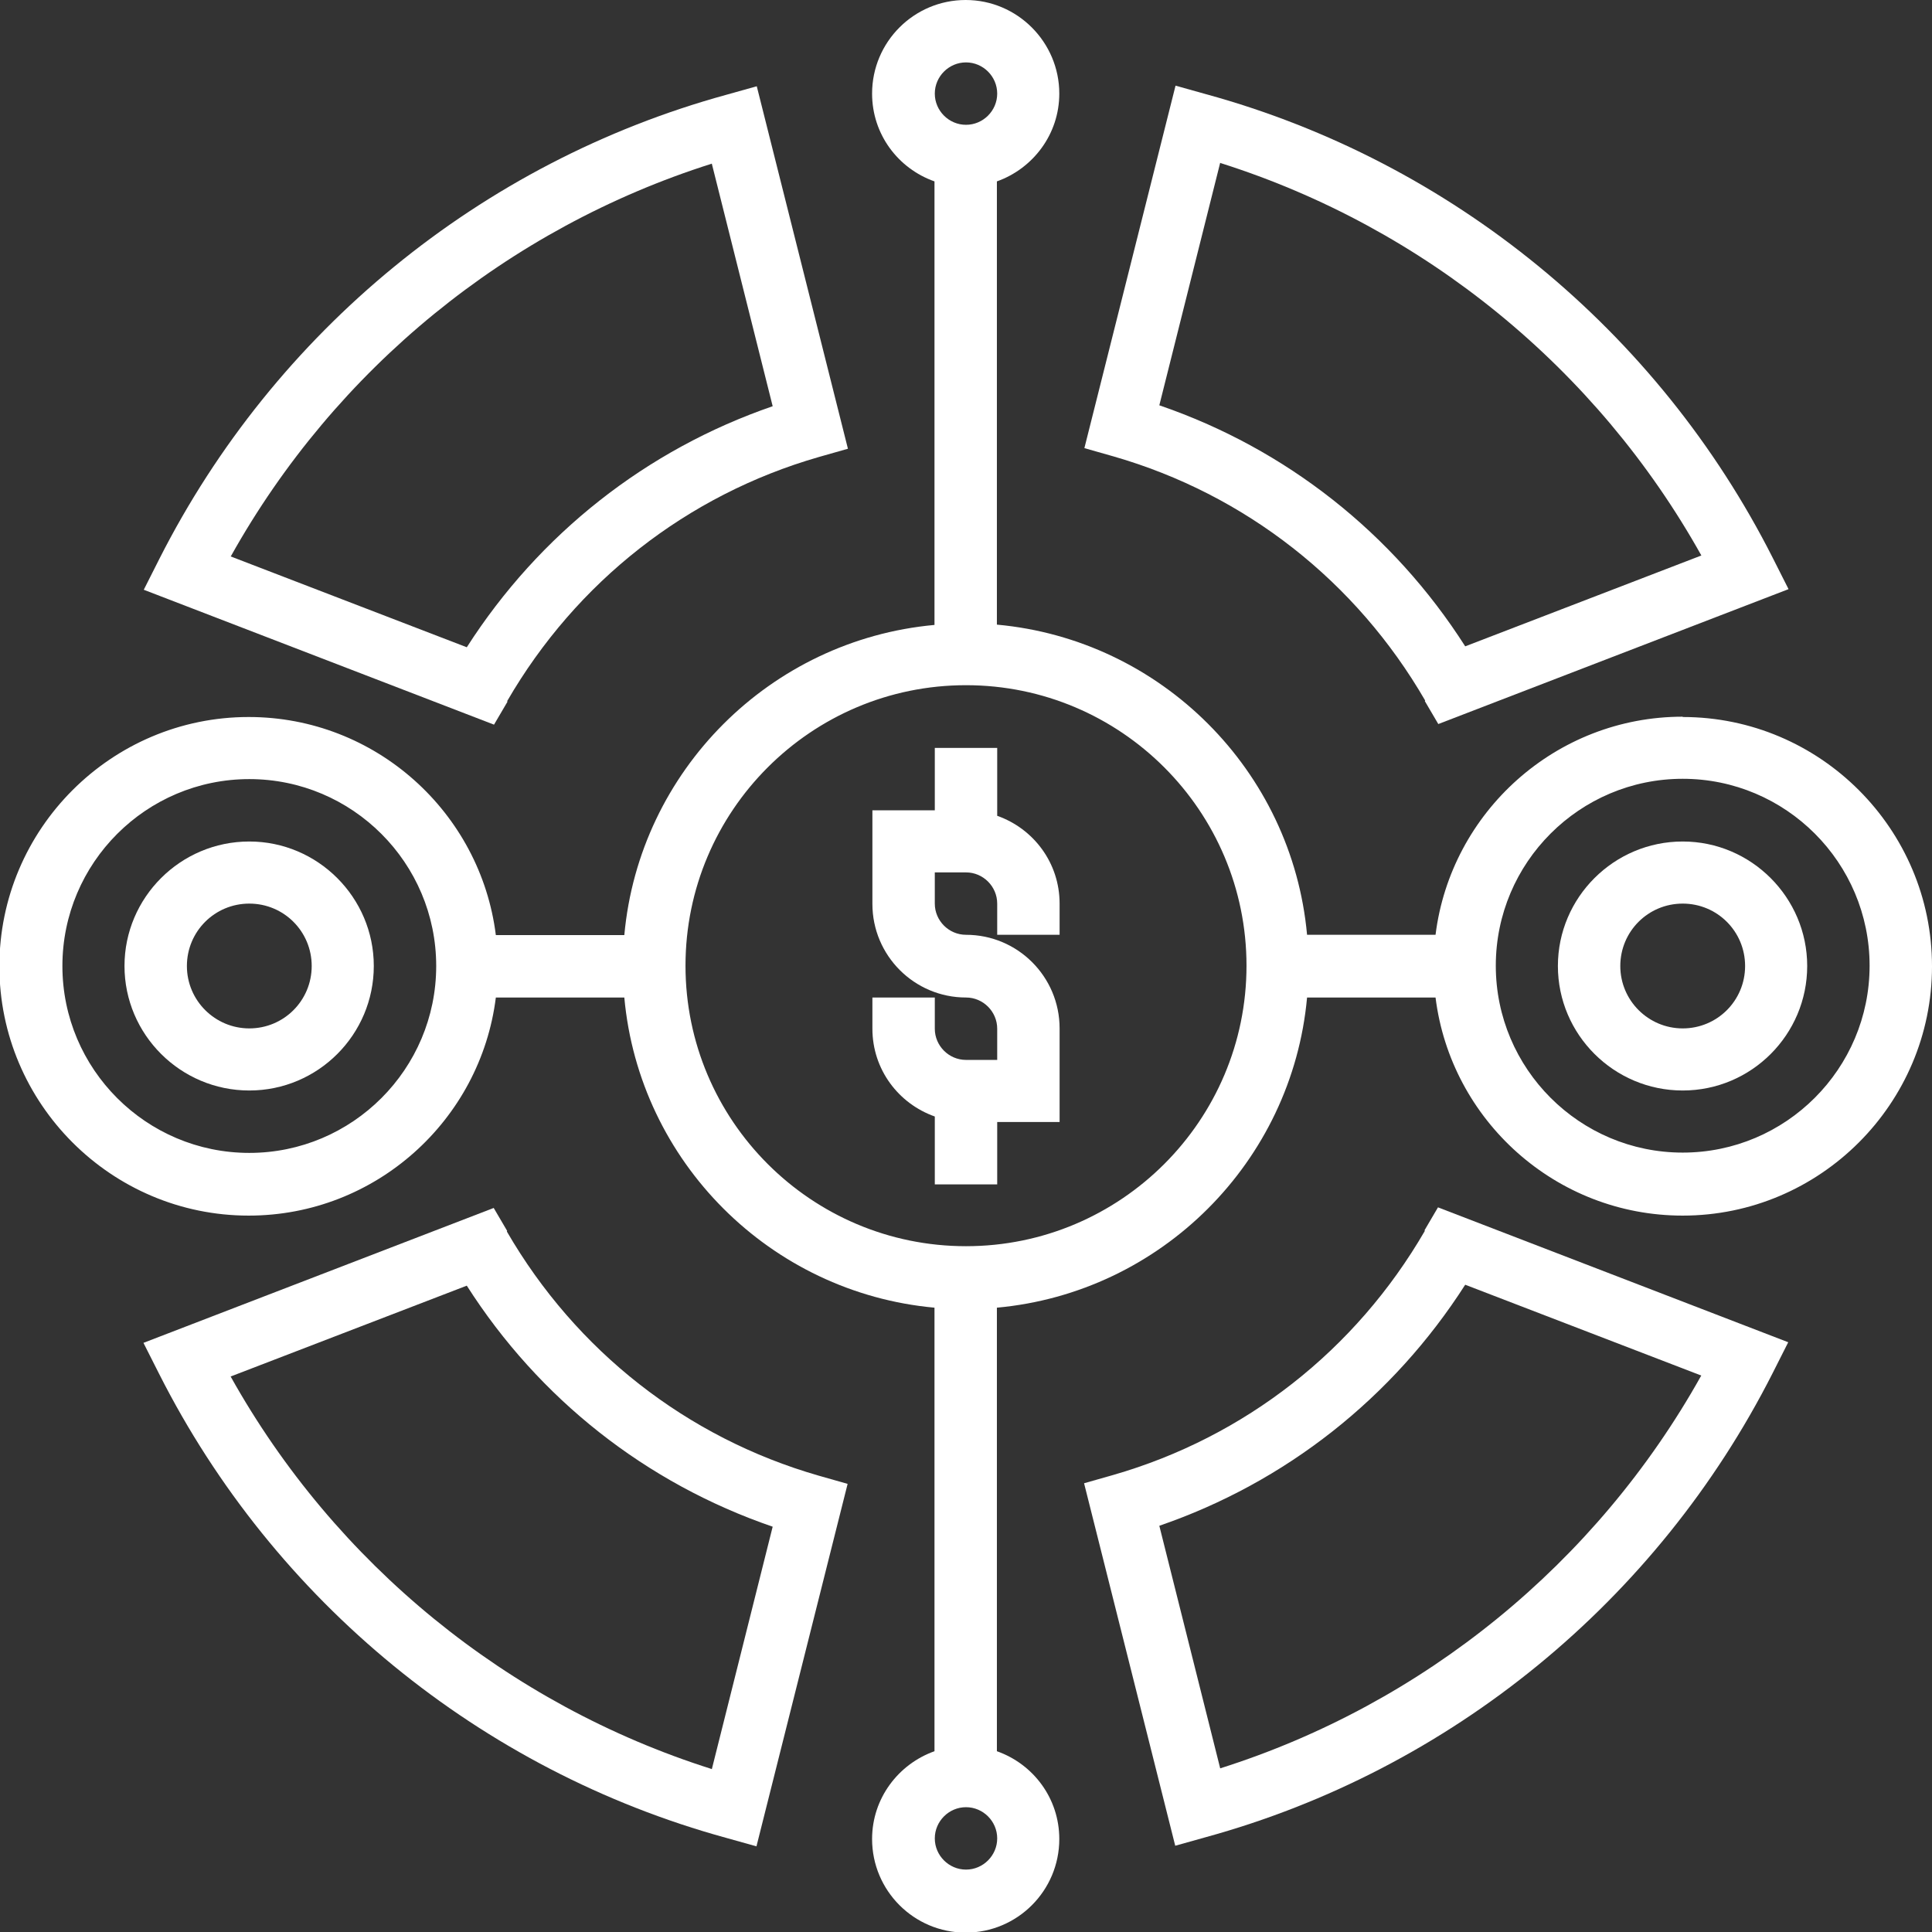
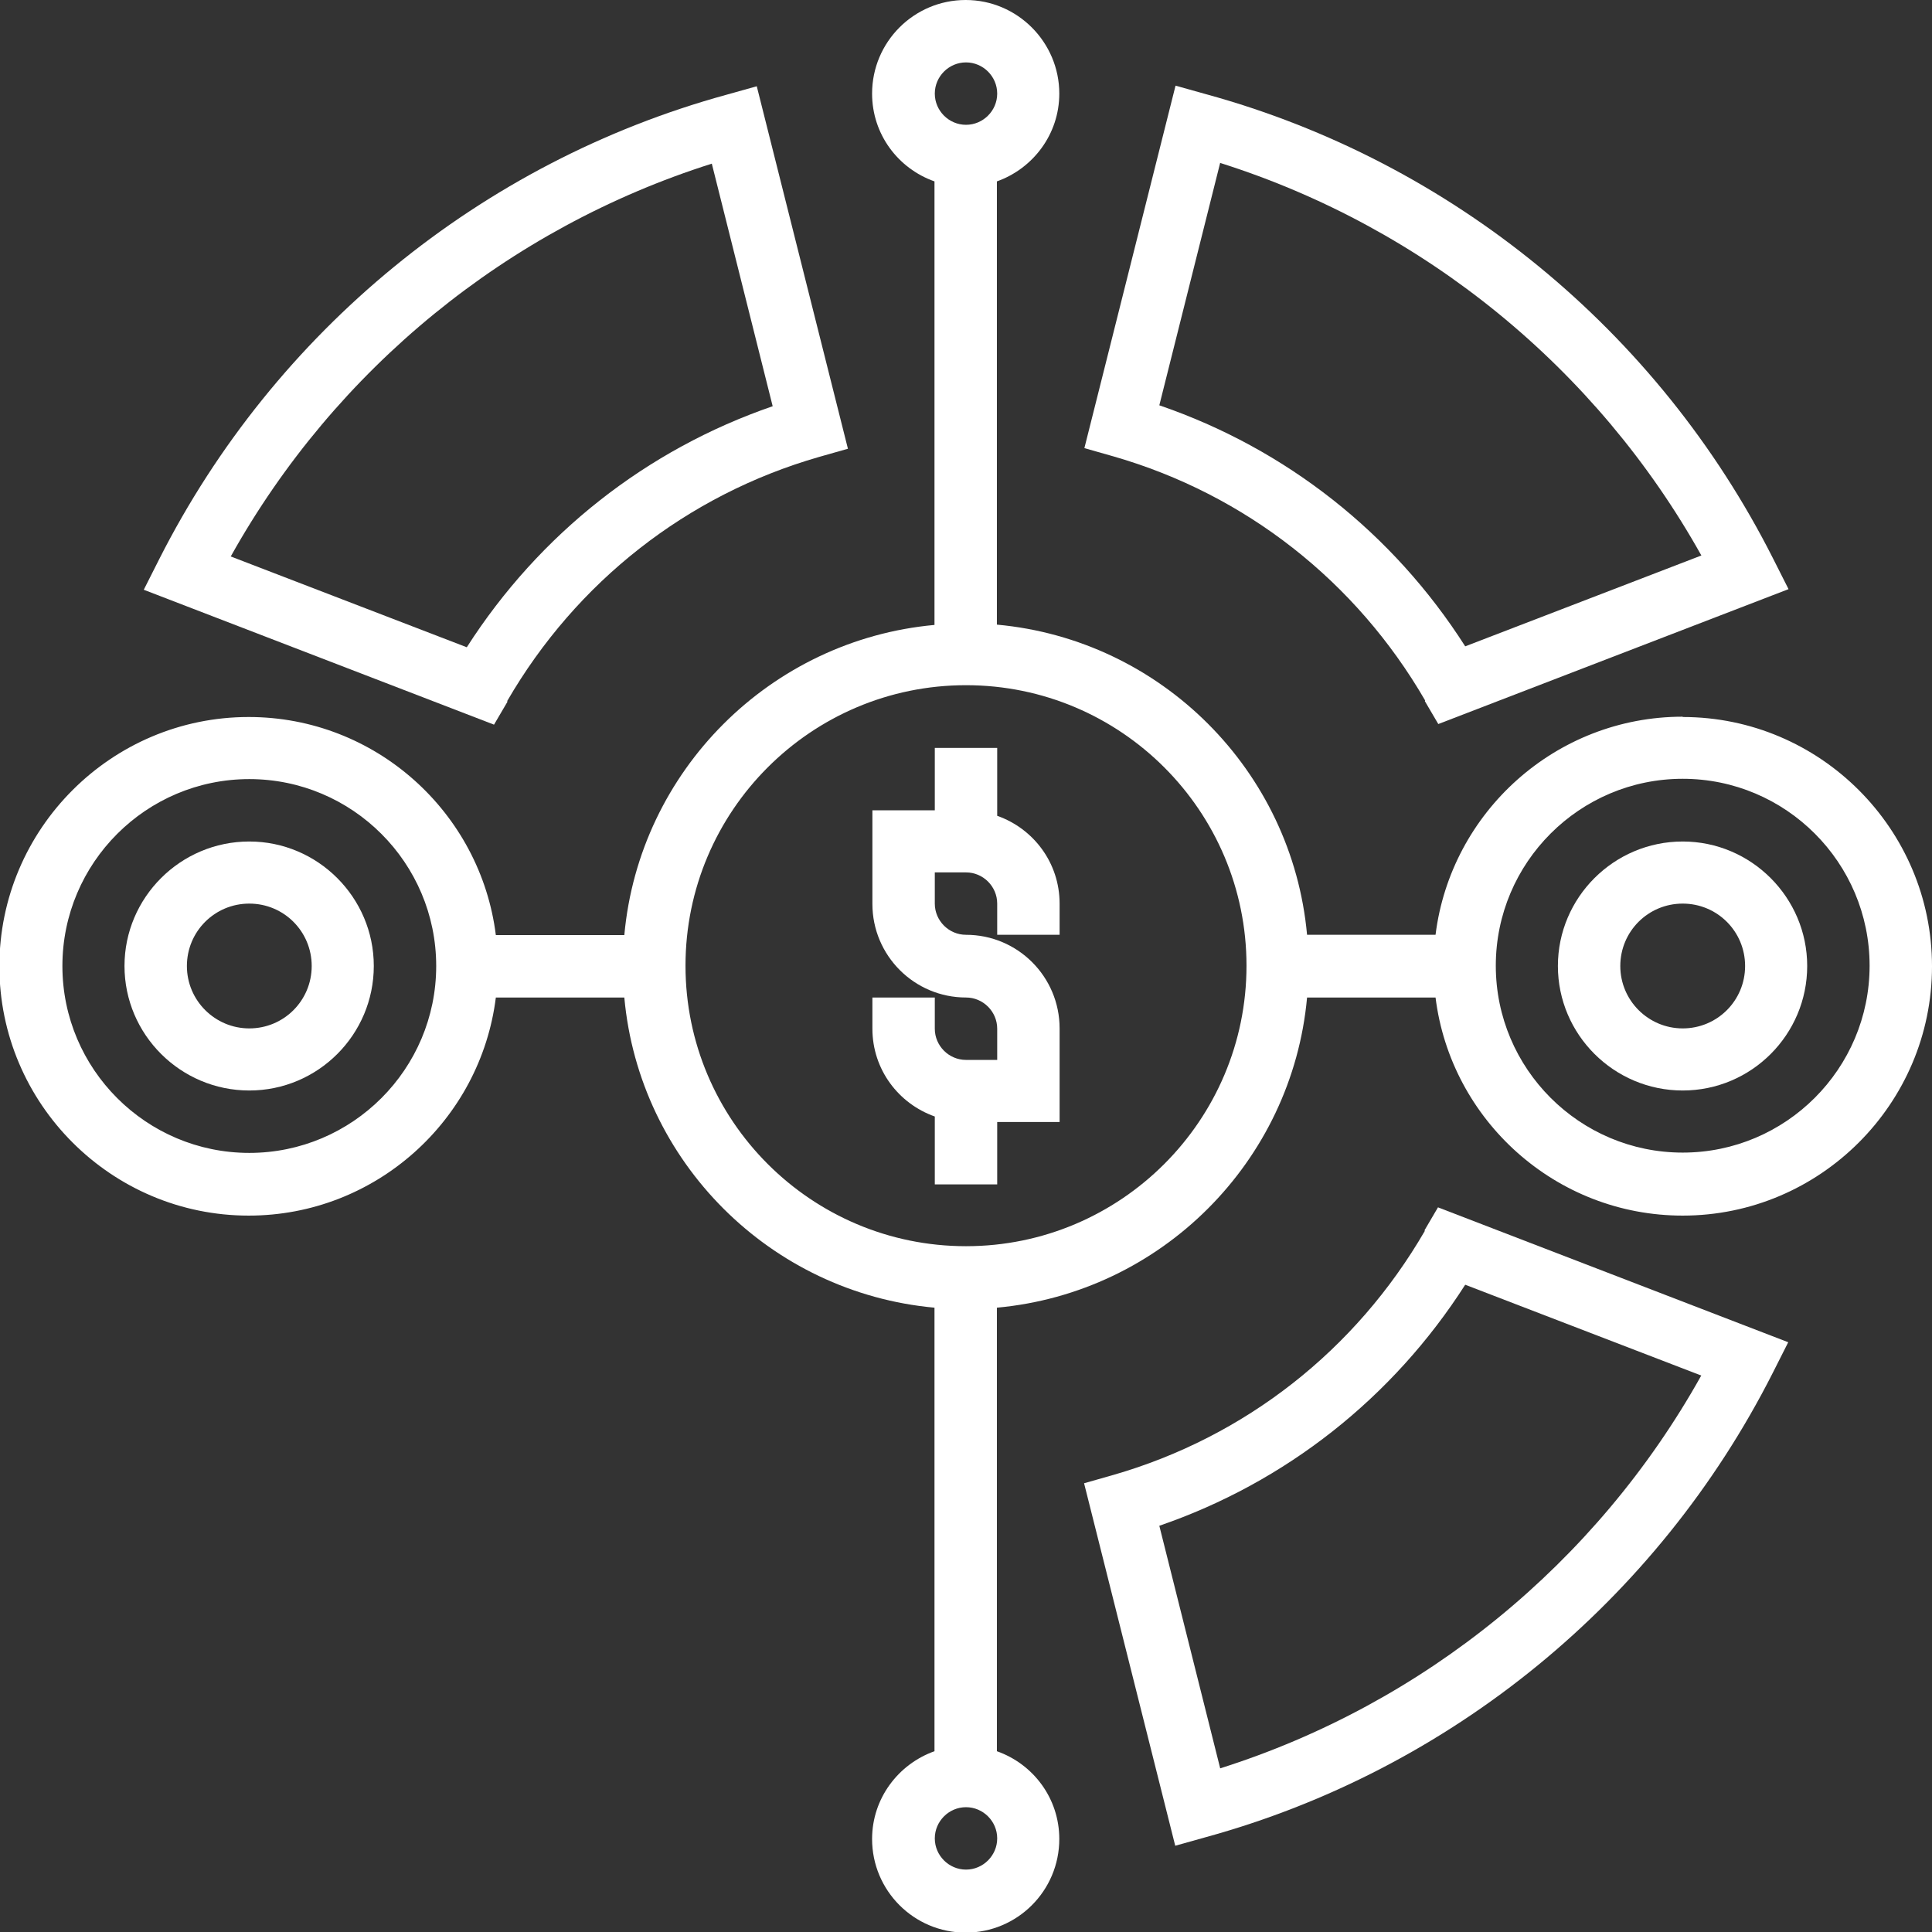
<svg xmlns="http://www.w3.org/2000/svg" id="Layer_2" data-name="Layer 2" viewBox="0 0 63.16 63.16">
  <rect x="0" y="0" width="63.16" height="63.16" fill="#333333" stroke="none" />
  <defs>
    <style>
      .cls-1 {
        fill: #fff;
      }
    </style>
  </defs>
  <g id="Layer_1-2" data-name="Layer 1">
    <path class="cls-1" d="m32.6,26.67v-2.22h-2.04v2.04h-2.04v3.06c0,1.69,1.37,3.06,3.06,3.06.56,0,1.02.46,1.02,1.02v1.02h-1.02c-.56,0-1.02-.46-1.02-1.02v-1.02h-2.04v1.02c0,1.33.85,2.45,2.04,2.87v2.22h2.04v-2.04h2.04v-3.06c0-1.69-1.37-3.06-3.06-3.06-.56,0-1.02-.46-1.02-1.02v-1.02h1.02c.56,0,1.02.46,1.02,1.02v1.02h2.04v-1.02c0-1.33-.85-2.45-2.04-2.87" />
    <path class="cls-1" d="m55.01,27.51c-2.25,0-4.08,1.83-4.08,4.07s1.83,4.07,4.08,4.07,4.07-1.83,4.07-4.07-1.83-4.07-4.07-4.07m0,6.11c-1.12,0-2.04-.91-2.04-2.04s.91-2.04,2.04-2.04,2.04.91,2.04,2.04-.91,2.04-2.04,2.04" />
    <path class="cls-1" d="m55.01,23.43c-4.15,0-7.58,3.12-8.08,7.13h-4.2c-.49-5.37-4.77-9.65-10.14-10.14V5.93c1.18-.42,2.04-1.54,2.04-2.87,0-1.68-1.37-3.06-3.06-3.06s-3.06,1.37-3.06,3.06c0,1.33.85,2.45,2.04,2.87v14.5c-5.37.49-9.65,4.77-10.14,10.14h-4.2c-.5-4.01-3.93-7.13-8.08-7.13-4.49,0-8.15,3.66-8.15,8.15s3.66,8.15,8.15,8.15c4.15,0,7.58-3.12,8.08-7.13h4.2c.49,5.37,4.77,9.65,10.14,10.14v14.5c-1.18.42-2.04,1.54-2.04,2.87,0,1.69,1.37,3.06,3.06,3.06s3.06-1.37,3.06-3.06c0-1.33-.85-2.45-2.04-2.87v-14.5c5.37-.49,9.65-4.77,10.14-10.14h4.2c.5,4.01,3.93,7.13,8.08,7.13,4.49,0,8.15-3.66,8.15-8.15s-3.66-8.15-8.15-8.15M31.58,2.04c.56,0,1.02.46,1.02,1.02s-.46,1.02-1.02,1.02-1.02-.46-1.02-1.02.46-1.02,1.02-1.02M8.15,37.69c-3.37,0-6.11-2.74-6.11-6.11s2.74-6.11,6.11-6.11,6.11,2.74,6.11,6.11-2.74,6.11-6.11,6.11m23.43,23.43c-.56,0-1.02-.46-1.02-1.02s.46-1.02,1.02-1.02,1.02.46,1.02,1.02-.46,1.02-1.02,1.02m0-20.38c-5.06,0-9.17-4.11-9.17-9.17s4.11-9.17,9.17-9.17,9.17,4.11,9.17,9.17-4.11,9.17-9.17,9.17m23.43-3.06c-3.37,0-6.11-2.74-6.11-6.11s2.74-6.11,6.11-6.11,6.11,2.74,6.11,6.11-2.74,6.11-6.11,6.11" />
    <path class="cls-1" d="m8.15,27.51c-2.25,0-4.08,1.83-4.08,4.07s1.83,4.07,4.08,4.07,4.07-1.83,4.07-4.07-1.83-4.07-4.07-4.07m0,6.11c-1.12,0-2.04-.91-2.04-2.04s.91-2.04,2.04-2.04,2.04.91,2.04,2.04-.91,2.04-2.04,2.04" />
    <path class="cls-1" d="m46.58,40.24c-2.26,3.9-5.88,6.74-10.19,7.98l-.95.27,2.98,11.85,1-.28c8.01-2.2,14.76-7.73,18.53-15.17l.51-1.01-11.45-4.41-.44.75Zm9.03,4.74c-3.42,6.12-9.06,10.72-15.72,12.83l-1.99-7.93c4.13-1.42,7.63-4.18,10-7.88l7.72,2.97Z" />
    <path class="cls-1" d="m16.58,22.92c2.26-3.9,5.88-6.74,10.19-7.98l.95-.27-2.98-11.85-1,.28c-8.01,2.2-14.76,7.73-18.53,15.17l-.51,1.01,11.45,4.41.44-.75Zm-9.03-4.74c3.42-6.12,9.06-10.72,15.72-12.83l1.99,7.93c-4.13,1.42-7.63,4.18-10,7.88l-7.72-2.97Z" />
    <path class="cls-1" d="m46.58,22.92l.44.75,11.45-4.41-.51-1.01c-3.76-7.44-10.51-12.97-18.53-15.17l-1-.28-2.98,11.85.95.27c4.31,1.24,7.93,4.08,10.19,7.98m-6.69-17.57c6.66,2.11,12.3,6.71,15.72,12.83l-7.72,2.97c-2.36-3.7-5.86-6.46-10-7.88l1.99-7.93Z" />
-     <path class="cls-1" d="m16.58,40.24l-.44-.75-11.45,4.41.51,1.01c3.76,7.44,10.52,12.97,18.53,15.17l1,.28,2.98-11.85-.95-.27c-4.31-1.24-7.93-4.08-10.19-7.98m6.69,17.57c-6.66-2.11-12.3-6.71-15.72-12.83l7.72-2.97c2.36,3.7,5.86,6.46,10,7.88l-1.99,7.93Z" />
  </g>
</svg>